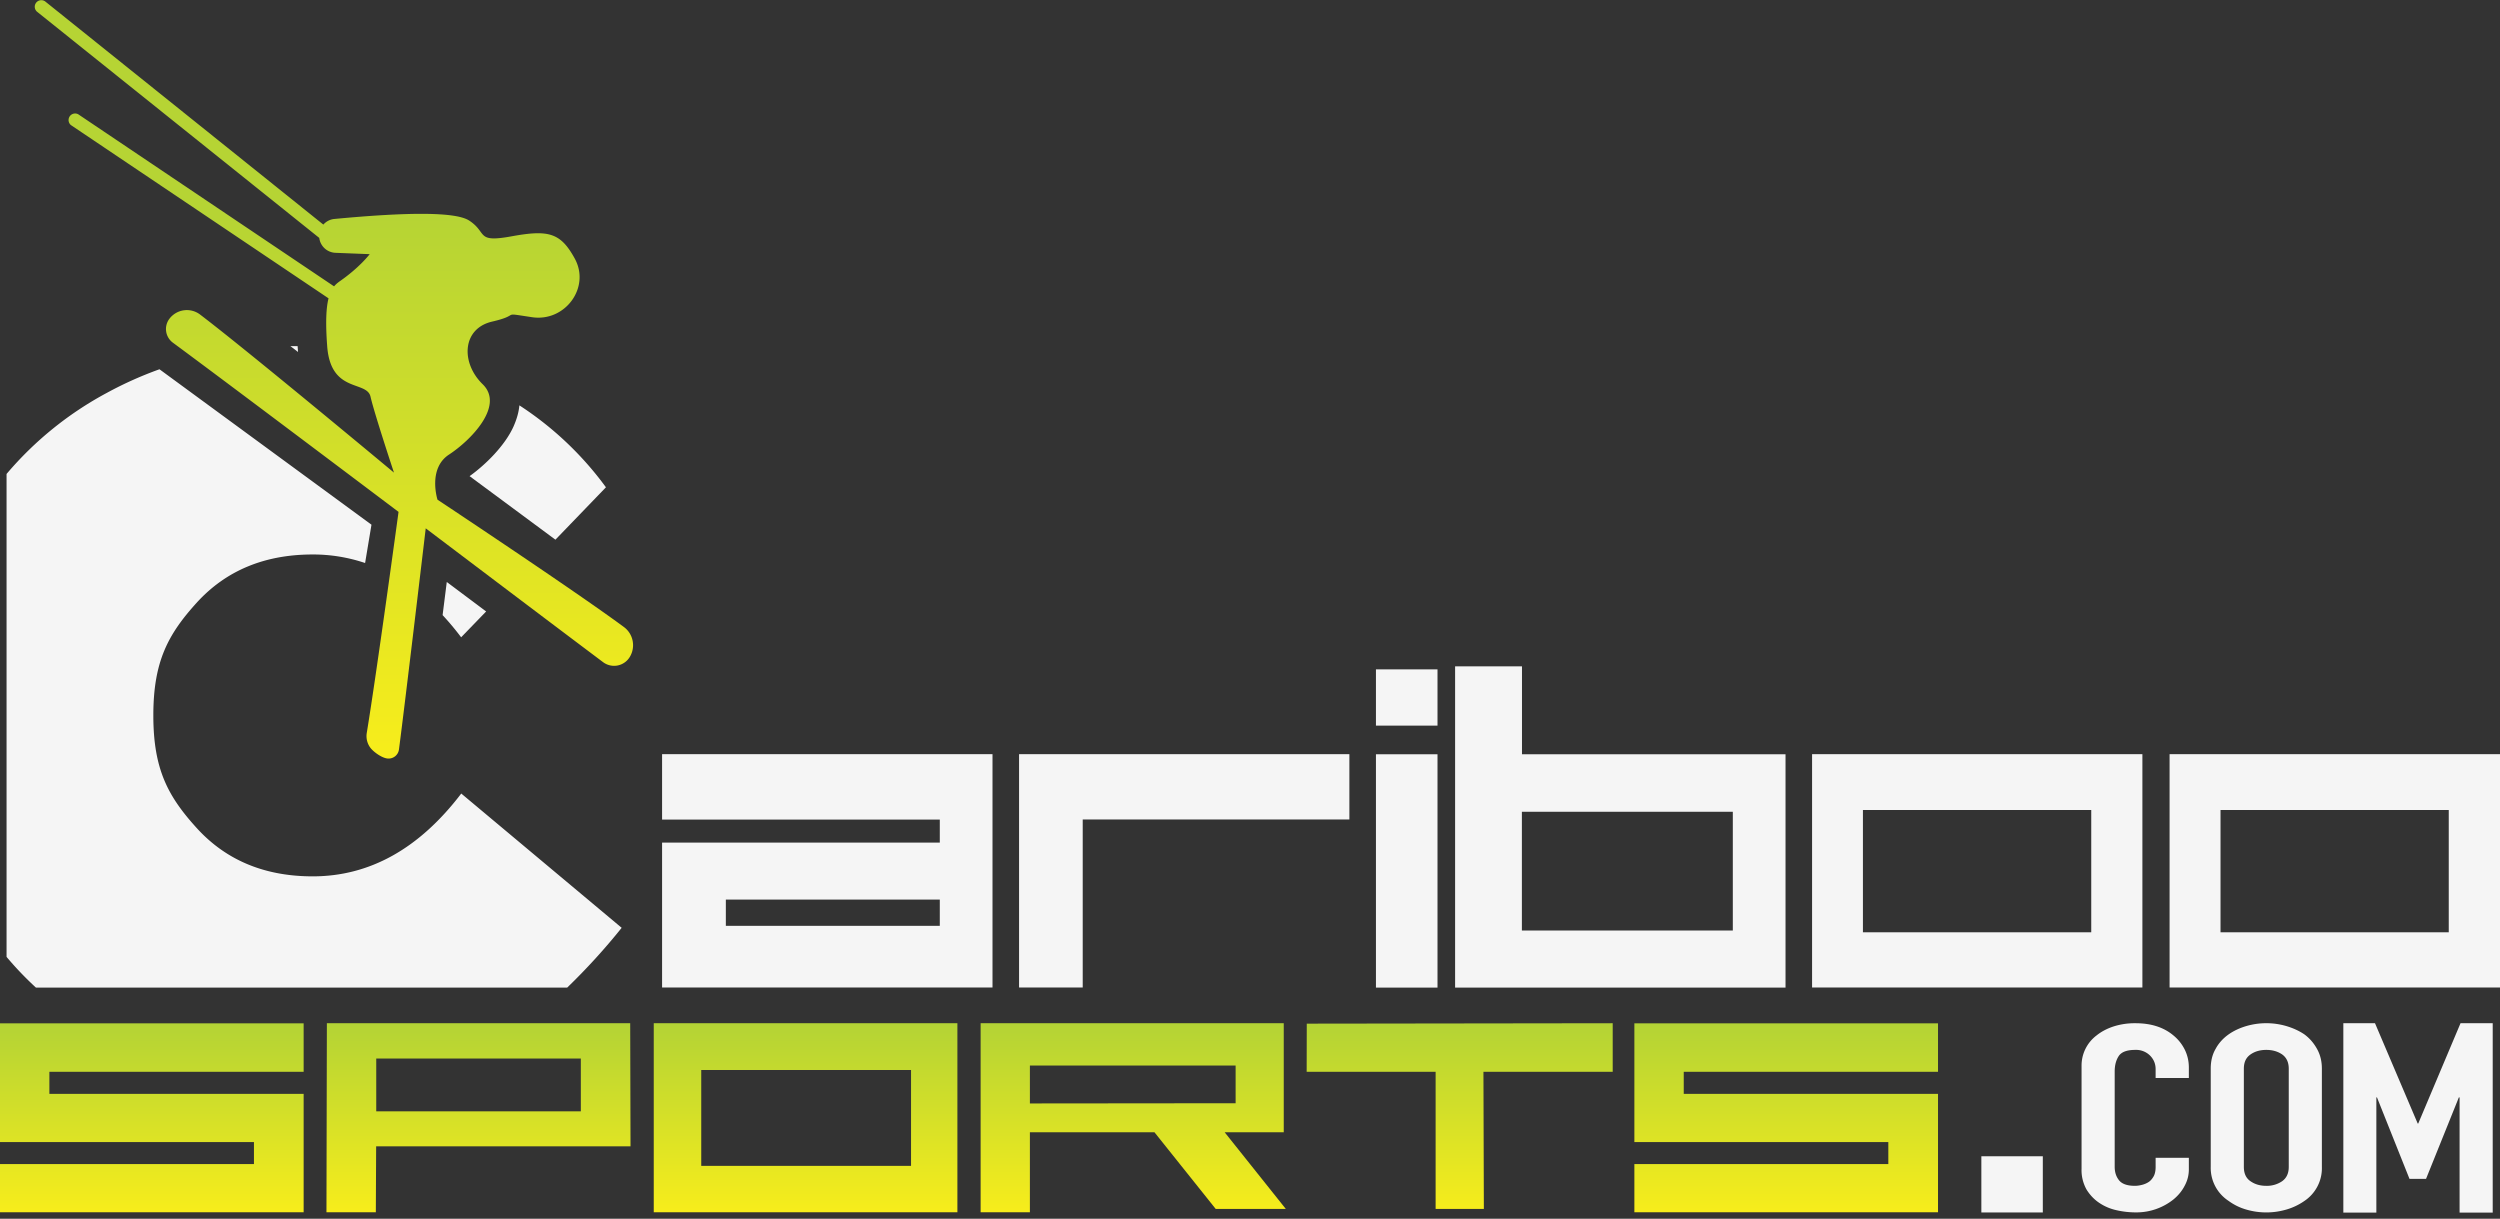
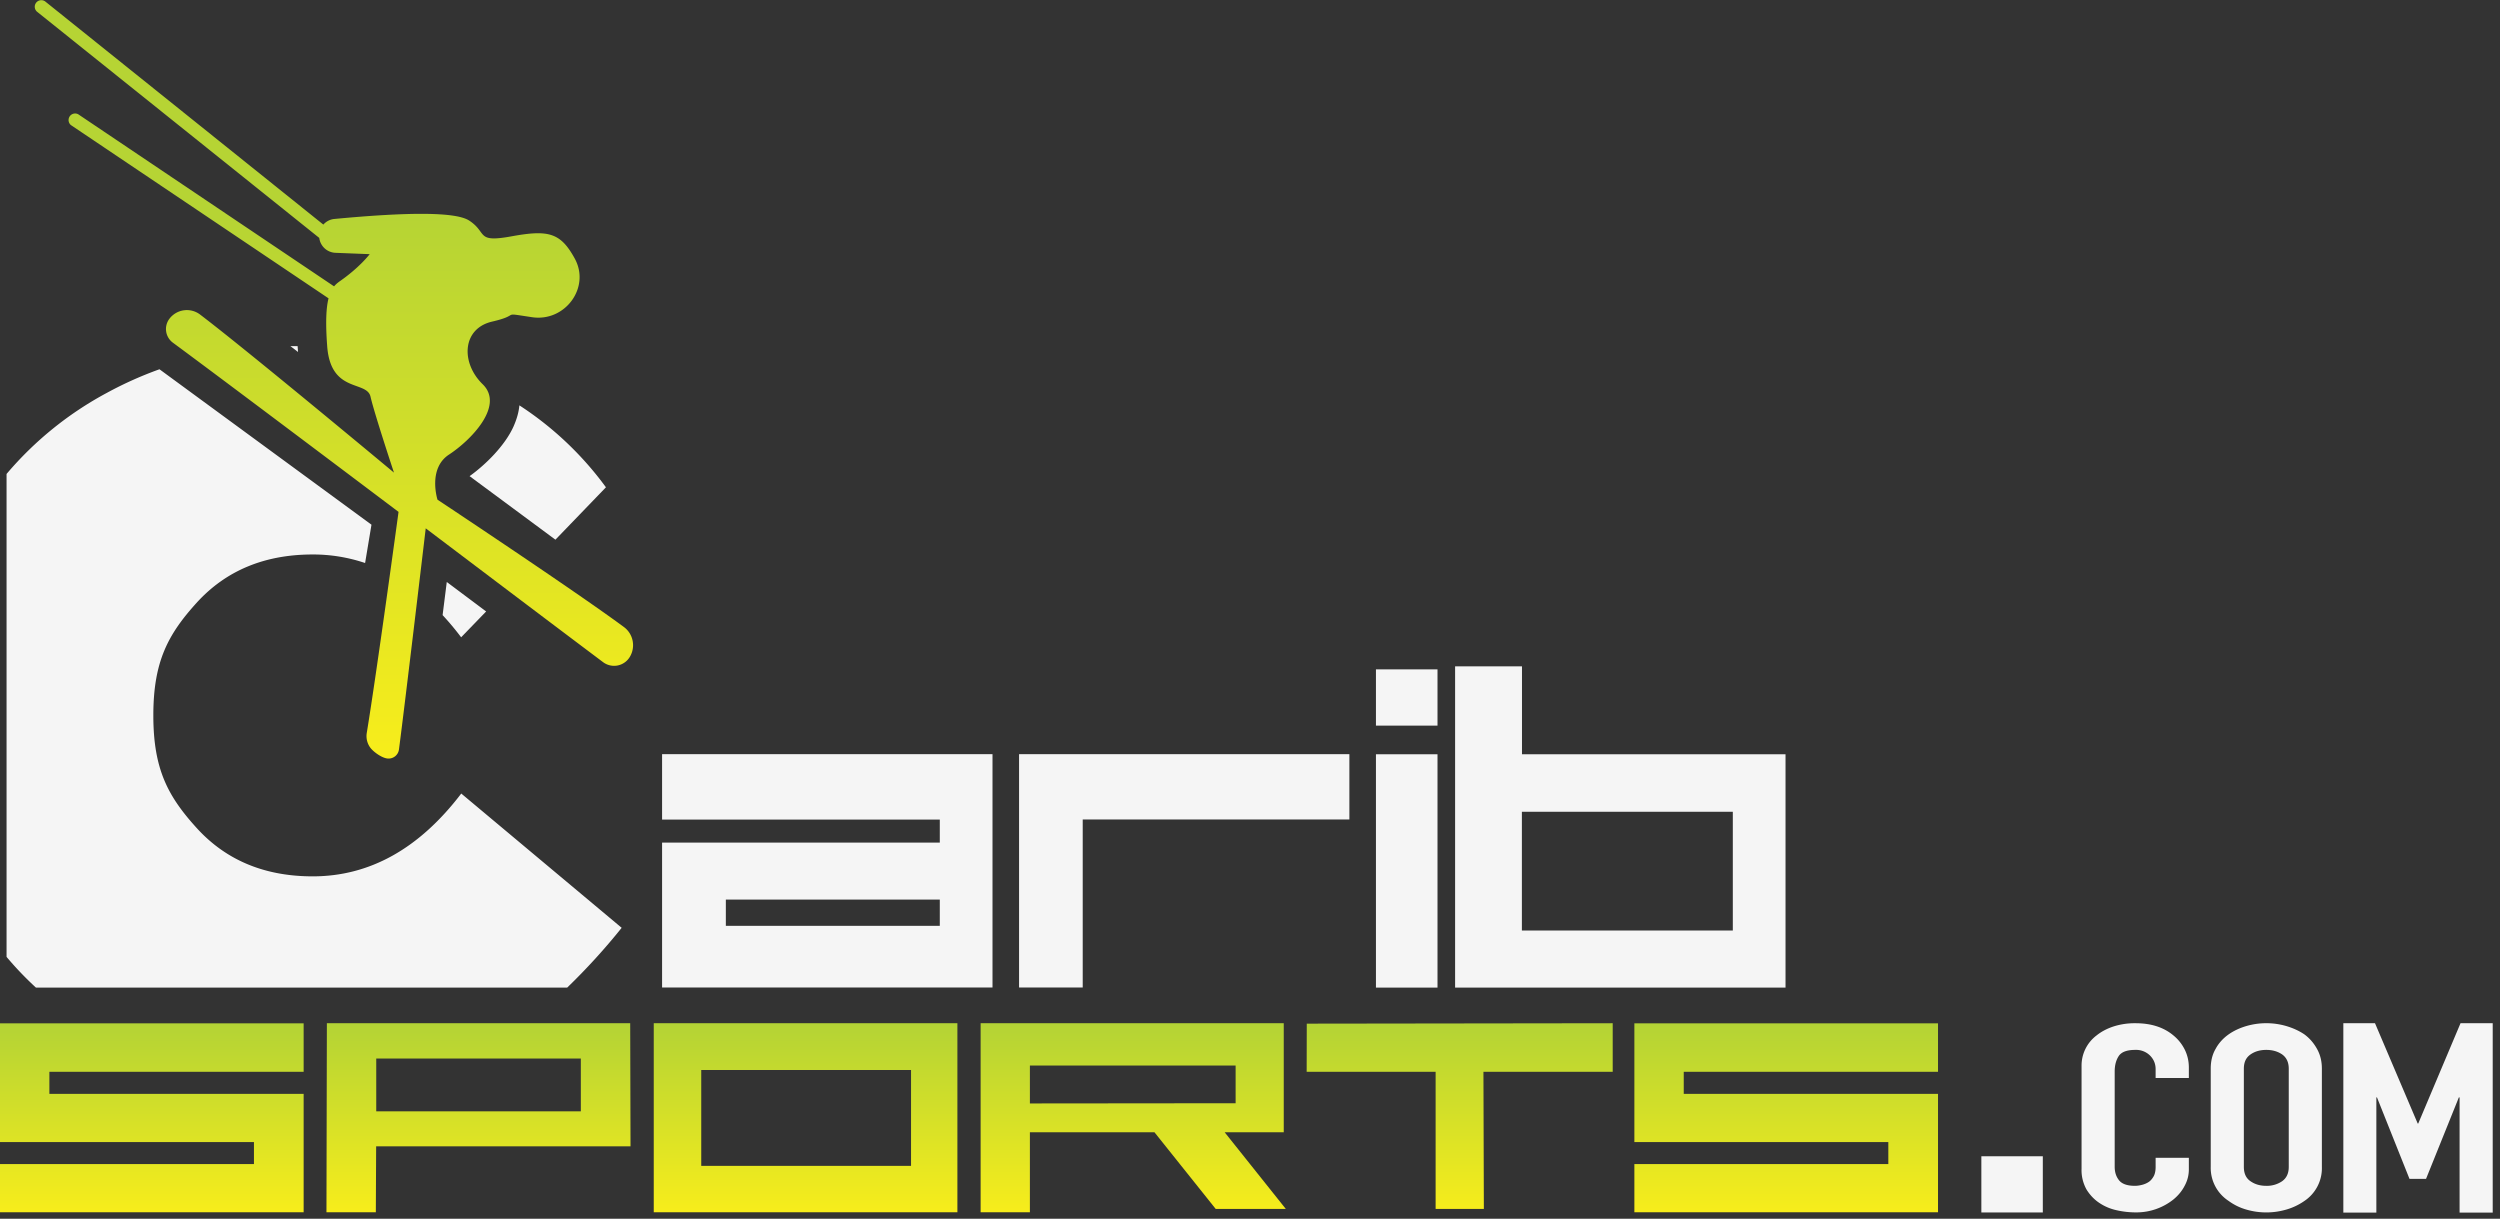
<svg xmlns="http://www.w3.org/2000/svg" height="117" viewBox="0 0 240 117" width="240">
  <rect x="0" y="0" width="240" height="117" fill="#333333" stroke="none" />
  <linearGradient id="a" gradientUnits="userSpaceOnUse" x1="36.12" x2="36.12" y1="72.36" y2="20.85">
    <stop offset="0" stop-color="#f7ed1b" />
    <stop offset="1" stop-color="#b6d434" />
  </linearGradient>
  <linearGradient id="b" gradientUnits="userSpaceOnUse" x1="98.87" x2="98.87" y1="116.38" y2="98.23">
    <stop offset="0" stop-color="#f7ed1b" />
    <stop offset="1" stop-color="#b3d335" />
  </linearGradient>
  <path clip-rule="evenodd" d="m30.65 22.84-27.1-21.72a.63.63 0 0 1 .79-.98l26.7 21.42c.27-.3.64-.5 1.06-.54 7-.66 11.65-.7 12.95.16 1.79 1.17.57 2.15 4.1 1.5 3.52-.64 4.67-.33 6.02 2.13 1.54 2.78-.92 6.12-4.1 5.64-3.17-.47-.92-.25-3.81.42-2.9.66-3.05 3.95-.92 6.02 2.13 2.08-1.19 5.42-3.25 6.76-2.04 1.35-1.09 4.32-1.09 4.32s13.27 8.8 17.89 12.22c.9.66 1.15 1.9.58 2.86a1.76 1.76 0 0 1 -2.57.52c-4.51-3.38-17.03-12.85-17.03-12.85s-2.02 17.08-2.57 21.23a1 1 0 0 1 -1.05.87c-.53-.02-1.32-.58-1.66-.99a1.87 1.87 0 0 1 -.38-1.47c.94-5.69 3.05-21.22 3.05-21.22s-16.73-12.61-21.66-16.24a1.63 1.63 0 0 1 -.35-2.28 2.1 2.1 0 0 1 2.95-.43c4.57 3.47 18.62 15.18 18.62 15.18s-1.89-5.7-2.25-7.29c-.36-1.58-3.83-.3-4.16-4.85-.17-2.29-.1-3.68.13-4.59l-24.73-16.63a.63.63 0 0 1 .7-1.04l24.56 16.52c.16-.19.34-.34.52-.47 1.94-1.34 2.9-2.62 2.9-2.62l-3.29-.13a1.63 1.63 0 0 1 -1.55-1.43z" fill="url(#a)" fill-rule="evenodd" />
  <g fill="#f5f5f5">
-     <path d="m90.22 78.68h-26.66v-6.28h31.72v22.4h-31.72v-13.91h26.66zm-20.54 7.68v2.52h20.54v-2.52zm34.26-7.68v16.12h-6.11v-22.4h31.71v6.27h-25.6zm34.06 16.13v-22.4h-5.91v22.4h5.9zm0-25.15v-5.4h-5.91v5.4h5.9zm8.1 2.75h25.31v22.4h-31.72v-30.84h6.42v8.44zm0 5.52v11.4h20.25v-11.4h-20.24z" />
-     <path clip-rule="evenodd" d="m205.67 94.8v-22.4h-31.71v22.4zm-4.91-5.3v-11.74h-21.92v11.74zm39.24 5.3v-22.4h-31.72v22.4zm-4.92-5.3v-11.74h-21.91v11.74z" fill-rule="evenodd" />
+     <path d="m90.22 78.68h-26.66v-6.28h31.72v22.4h-31.72v-13.91h26.66zm-20.54 7.68v2.52h20.54v-2.52zm34.26-7.68v16.12h-6.11v-22.4h31.71v6.27h-25.6zm34.06 16.13v-22.4h-5.91v22.4h5.9zm0-25.15v-5.4h-5.91v5.4h5.9zm8.1 2.75h25.31v22.4h-31.72v-30.84h6.42v8.44zm0 5.52v11.4h20.25v-11.4z" />
    <path d="m35.66 50.38-.61 3.67a15.6 15.6 0 0 0 -5.04-.82c-4.6 0-8.3 1.54-11.1 4.6-2.79 3.07-4.19 5.68-4.19 10.85s1.4 7.78 4.2 10.85c2.8 3.06 6.5 4.6 11.1 4.6 5.46 0 10.22-2.65 14.26-7.95l15.4 12.89a61.02 61.02 0 0 1 -5.23 5.74h-51c-1-.92-1.94-1.9-2.82-2.95v-46.36a33.11 33.11 0 0 1 9.62-7.78 35.86 35.86 0 0 1 5.06-2.27l20.35 14.92zm11.01 8.32-2.4 2.48a27.68 27.68 0 0 0 -1.78-2.13l.4-3.18zm3.2-19.78a31.62 31.62 0 0 1 8.3 7.86l-4.85 5.03-8.24-6.1c1.54-1.1 3.4-2.94 4.22-4.77.3-.68.5-1.35.56-2.02zm-21.3-5.7a99.32 99.32 0 0 1 .04.57l-.73-.56h.69z" />
  </g>
  <path clip-rule="evenodd" d="m117.57 108.7 5.87 7.36h-6.73l-5.88-7.36h-11.96v7.68h-4.73v-18.15h29.1v10.47zm-81.46 1.35-.03 6.33h-4.74l.04-18.15h29.12l.03 11.82zm-11.73-.41h-24.38v-11.4h29.15v4.65h-24.41v2.12h24.41v11.37h-29.15v-4.63h24.38zm67.53 6.74v-18.15h-29.15v18.15h29.14zm89.36-6.74h-24.37v-11.4h29.15v4.65h-24.41v2.12h24.41v11.37h-29.15v-4.63h24.38v-2.11zm-43.45-6.75h-12.38l.01-4.62 29.37-.04v4.66h-12.41l.04 13.17h-4.63zm-50.36 9.04v-9.21h-20.14v9.2h20.14zm-51.34-10.31v5.07h19.64v-5.07zm82.5 4.3v-3.63h-19.75v3.64l19.75-.02z" fill="url(#b)" fill-rule="evenodd" />
  <path d="m210.13 111.15v1.1c0 .56-.13 1.08-.4 1.58-.25.49-.61.93-1.07 1.31a5.7 5.7 0 0 1 -3.59 1.25c-.6 0-1.22-.06-1.84-.2a4.8 4.8 0 0 1 -1.68-.7c-.5-.33-.91-.76-1.24-1.29a3.82 3.82 0 0 1 -.48-2.02v-9.84a3.62 3.62 0 0 1 1.43-2.93c.46-.37 1-.66 1.64-.87a6.68 6.68 0 0 1 2.11-.31c1.5 0 2.71.39 3.65 1.18.46.38.82.84 1.08 1.36.26.53.39 1.1.39 1.72v1h-3.19v-.85c0-.5-.17-.93-.53-1.3a1.9 1.9 0 0 0 -1.43-.55c-.8 0-1.32.2-1.58.59s-.39.89-.39 1.49v9.14c0 .52.14.95.42 1.3s.79.53 1.52.53c.2 0 .43-.03.67-.09s.46-.15.67-.29c.19-.13.34-.32.47-.55.12-.23.18-.53.18-.88v-.88zm2.1-8.56c0-.72.15-1.35.47-1.9.3-.56.73-1.02 1.25-1.39.5-.35 1.06-.61 1.7-.8a6.86 6.86 0 0 1 3.83 0c.64.19 1.22.45 1.74.8.5.37.9.83 1.21 1.39.31.55.47 1.18.47 1.9v9.44a3.78 3.78 0 0 1 -1.69 3.27c-.52.36-1.1.64-1.73.82a6.85 6.85 0 0 1 -3.83 0 5.35 5.35 0 0 1 -1.7-.83 3.78 3.78 0 0 1 -1.72-3.26zm12.73 13.8v-18.16h3.04l4.1 9.63h.05l4.06-9.63h3.09v18.18h-3.18v-11.06h-.07l-3.15 7.82h-1.59l-3.12-7.82h-.06v11.06h-3.18zm-9.55-4.36c0 .62.21 1.08.64 1.37.43.3.93.44 1.51.44a2.6 2.6 0 0 0 1.52-.44c.42-.3.64-.75.64-1.37v-9.44c0-.62-.22-1.07-.64-1.37-.43-.29-.93-.43-1.52-.43-.58 0-1.08.14-1.5.43-.44.3-.65.75-.65 1.37zm-19.3 4.37v-5.4h-5.9v5.4z" fill="#f5f5f5" />
</svg>